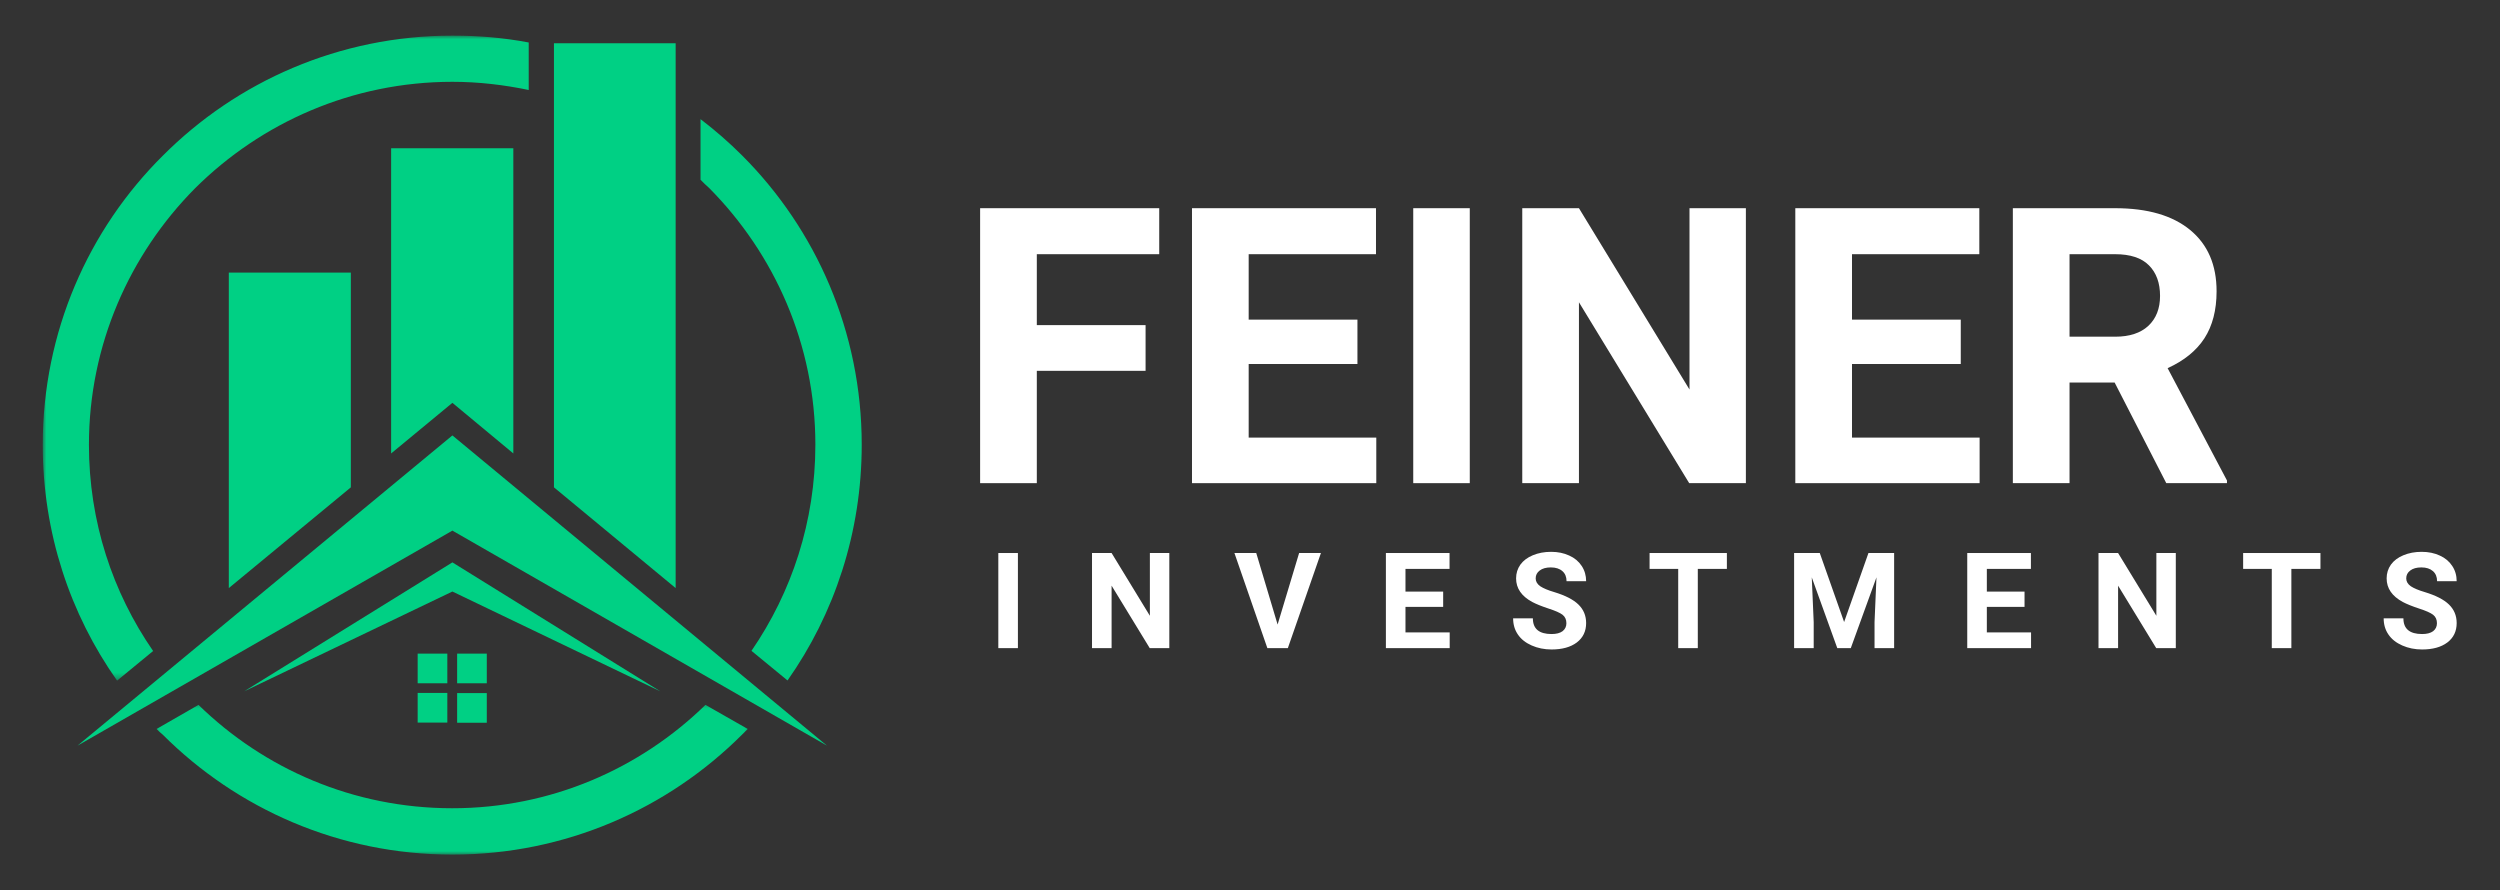
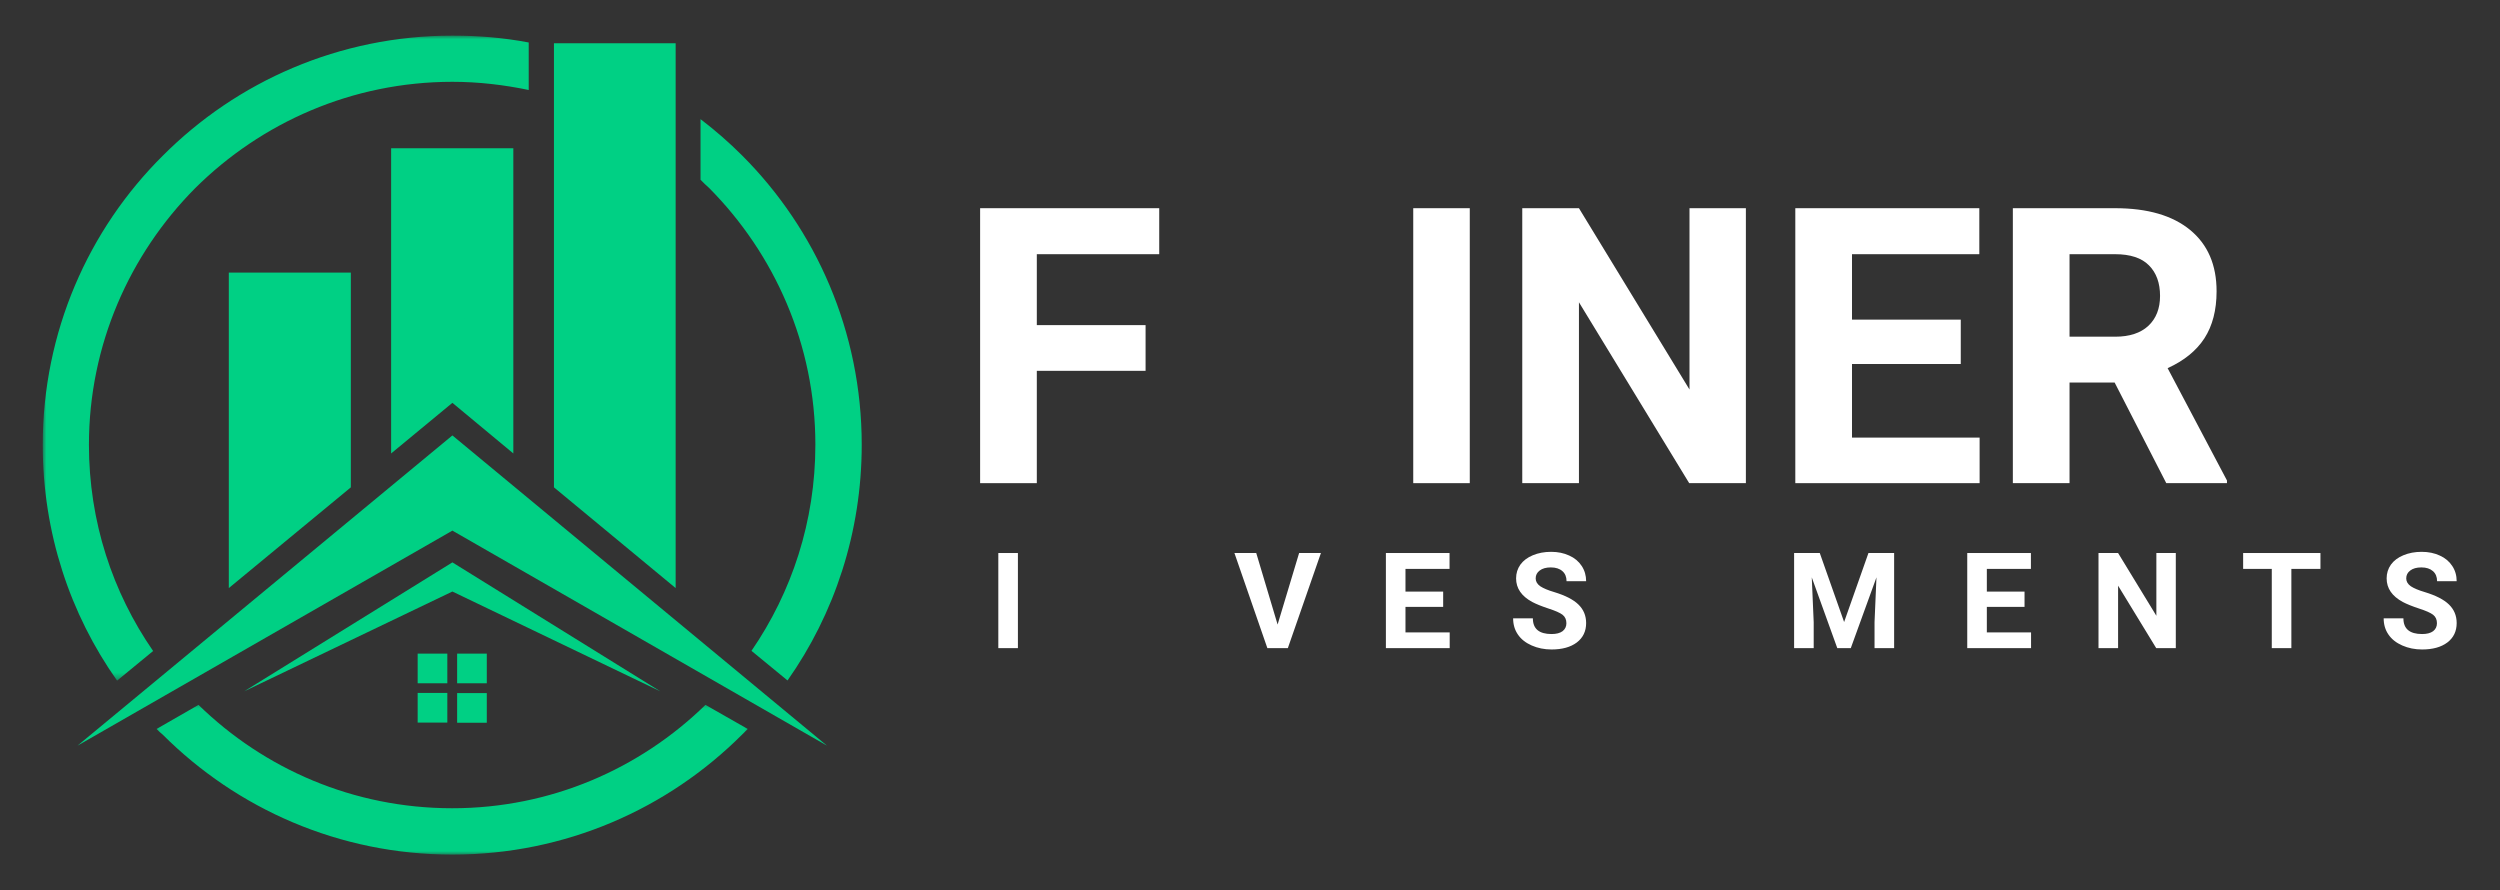
<svg xmlns="http://www.w3.org/2000/svg" width="351" height="125" viewBox="0 0 351 125" fill="none">
  <rect x="0" y="0" width="351" height="125" fill="#333333" stroke="none" />
  <path d="M160.839 52.064H145.568V67.835H137.609V29.231H162.755V35.689H145.568V45.647H160.839V52.064Z" fill="white" />
-   <path d="M190.585 51.106H175.314V61.439H193.231V67.835H167.356V29.231H193.189V35.689H175.314V44.876H190.585V51.106Z" fill="white" />
  <path d="M206.356 67.835H198.419V29.231H206.356V67.835Z" fill="white" />
  <path d="M245.122 67.835H237.163L221.684 42.439V67.835H213.726V29.231H221.684L237.205 54.689V29.231H245.122V67.835Z" fill="white" />
  <path d="M275.291 51.106H260.021V61.439H277.937V67.835H252.062V29.231H277.896V35.689H260.021V44.876H275.291V51.106Z" fill="white" />
  <path d="M296.896 53.71H290.563V67.835H282.604V29.231H296.958C301.511 29.231 305.026 30.251 307.5 32.293C309.969 34.324 311.208 37.189 311.208 40.897C311.208 43.538 310.636 45.741 309.5 47.501C308.359 49.251 306.636 50.647 304.333 51.689L312.667 67.46V67.835H304.146L296.896 53.71ZM290.563 47.272H296.979C298.979 47.272 300.526 46.767 301.625 45.751C302.719 44.725 303.271 43.324 303.271 41.543C303.271 39.725 302.75 38.293 301.708 37.251C300.677 36.21 299.094 35.689 296.958 35.689H290.563V47.272Z" fill="white" />
  <path d="M142.914 90.998H140.164V77.644H142.914V90.998Z" fill="white" />
-   <path d="M164.172 90.998H161.422L156.068 82.227V90.998H153.318V77.644H156.068L161.443 86.456V77.644H164.172V90.998Z" fill="white" />
  <path d="M179.376 87.686L182.397 77.644H185.459L180.813 90.998H177.938L173.313 77.644H176.376L179.376 87.686Z" fill="white" />
  <path d="M202.62 85.206H197.329V88.79H203.537V90.998H194.579V77.644H203.516V79.873H197.329V83.061H202.62V85.206Z" fill="white" />
  <path d="M219.922 87.498C219.922 86.988 219.74 86.592 219.38 86.311C219.016 86.034 218.359 85.743 217.401 85.436C216.443 85.118 215.682 84.811 215.13 84.519C213.615 83.701 212.859 82.597 212.859 81.206C212.859 80.488 213.057 79.842 213.464 79.269C213.88 78.701 214.464 78.264 215.214 77.956C215.974 77.639 216.828 77.477 217.776 77.477C218.734 77.477 219.578 77.654 220.318 77.998C221.068 78.331 221.651 78.821 222.068 79.456C222.484 80.081 222.693 80.8 222.693 81.602H219.943C219.943 80.993 219.745 80.519 219.359 80.186C218.969 79.842 218.427 79.665 217.734 79.665C217.068 79.665 216.547 79.811 216.172 80.102C215.797 80.383 215.609 80.748 215.609 81.206C215.609 81.639 215.823 82.008 216.255 82.311C216.698 82.602 217.344 82.873 218.193 83.123C219.76 83.597 220.901 84.18 221.609 84.873C222.328 85.571 222.693 86.436 222.693 87.477C222.693 88.633 222.255 89.54 221.38 90.206C220.505 90.863 219.323 91.186 217.839 91.186C216.823 91.186 215.891 90.998 215.047 90.623C214.198 90.248 213.552 89.738 213.109 89.081C212.662 88.43 212.443 87.675 212.443 86.811H215.214C215.214 88.284 216.089 89.019 217.839 89.019C218.505 89.019 219.016 88.889 219.38 88.623C219.74 88.347 219.922 87.972 219.922 87.498Z" fill="white" />
-   <path d="M242.454 79.873H238.371V90.998H235.621V79.873H231.6V77.644H242.454V79.873Z" fill="white" />
  <path d="M255.497 77.644L258.914 87.331L262.33 77.644H265.935V90.998H263.185V87.352L263.455 81.061L259.851 90.998H257.955L254.372 81.061L254.643 87.352V90.998H251.893V77.644H255.497Z" fill="white" />
  <path d="M284.244 85.206H278.952V88.79H285.16V90.998H276.202V77.644H285.14V79.873H278.952V83.061H284.244V85.206Z" fill="white" />
  <path d="M305.483 90.998H302.733L297.379 82.227V90.998H294.629V77.644H297.379L302.754 86.456V77.644H305.483V90.998Z" fill="white" />
  <path d="M325.791 79.873H321.708V90.998H318.958V79.873H314.937V77.644H325.791V79.873Z" fill="white" />
  <path d="M342.147 87.498C342.147 86.988 341.964 86.592 341.605 86.311C341.24 86.034 340.584 85.743 339.626 85.436C338.667 85.118 337.907 84.811 337.355 84.519C335.839 83.701 335.084 82.597 335.084 81.206C335.084 80.488 335.282 79.842 335.688 79.269C336.105 78.701 336.688 78.264 337.438 77.956C338.199 77.639 339.053 77.477 340.001 77.477C340.959 77.477 341.803 77.654 342.542 77.998C343.292 78.331 343.876 78.821 344.292 79.456C344.709 80.081 344.917 80.8 344.917 81.602H342.167C342.167 80.993 341.969 80.519 341.584 80.186C341.193 79.842 340.652 79.665 339.959 79.665C339.292 79.665 338.772 79.811 338.397 80.102C338.022 80.383 337.834 80.748 337.834 81.206C337.834 81.639 338.048 82.008 338.48 82.311C338.923 82.602 339.568 82.873 340.417 83.123C341.985 83.597 343.126 84.18 343.834 84.873C344.553 85.571 344.917 86.436 344.917 87.477C344.917 88.633 344.48 89.54 343.605 90.206C342.73 90.863 341.548 91.186 340.063 91.186C339.048 91.186 338.115 90.998 337.272 90.623C336.423 90.248 335.777 89.738 335.334 89.081C334.886 88.43 334.667 87.675 334.667 86.811H337.438C337.438 88.284 338.313 89.019 340.063 89.019C340.73 89.019 341.24 88.889 341.605 88.623C341.964 88.347 342.147 87.972 342.147 87.498Z" fill="white" />
  <path d="M63.516 74.498L10.875 104.694L63.516 61.134L116.111 104.694L63.516 74.498Z" fill="#00D084" />
  <path d="M63.516 83.05L34.286 97.059L63.516 78.958L92.7 97.059L63.516 83.05Z" fill="#00D084" />
  <path d="M58.64 91.768H62.804V95.932H58.64V91.768ZM64.182 91.768H68.346V95.932H64.182V91.768ZM68.346 97.31V101.473H64.182V97.31H68.346ZM62.804 101.451H58.64V97.287H62.804V101.451Z" fill="#00D084" />
  <mask id="mask0_9_51" style="mask-type:luminance" maskUnits="userSpaceOnUse" x="21" y="98" width="85" height="23">
    <path d="M21.315 98.44H105.671V120.031H21.315V98.44Z" fill="white" />
  </mask>
  <g mask="url(#mask0_9_51)">
    <path d="M104.979 102.346C104.679 102.646 104.428 102.9 104.196 103.129C93.779 113.546 79.407 119.986 63.516 119.986C47.624 119.986 33.252 113.546 22.831 103.129C22.536 102.9 22.281 102.646 21.982 102.346L27.868 98.965C37.068 107.936 49.601 113.478 63.493 113.478C77.337 113.478 89.847 107.936 99.047 98.965L104.979 102.346Z" fill="#00D084" />
  </g>
  <path d="M98.355 16.728C100.403 18.293 102.335 19.971 104.196 21.831C114.546 32.181 120.986 46.556 120.986 62.444C120.986 74.771 117.144 86.203 110.569 95.538L105.507 91.378C111.164 83.144 114.478 73.21 114.478 62.422C114.478 48.395 108.749 35.656 99.553 26.385C99.137 26.018 98.77 25.673 98.355 25.235V16.728Z" fill="#00D084" />
  <mask id="mask1_9_51" style="mask-type:luminance" maskUnits="userSpaceOnUse" x="6" y="5" width="69" height="91">
    <path d="M6 5H74.996V95.565H6V5Z" fill="white" />
  </mask>
  <g mask="url(#mask1_9_51)">
    <path d="M63.516 5C67.197 5 70.735 5.3 74.232 5.966V12.635C70.806 11.92 67.197 11.486 63.516 11.486C49.44 11.486 36.679 17.211 27.411 26.411C18.211 35.679 12.486 48.44 12.486 62.444C12.486 73.21 15.796 83.144 21.498 91.401L16.44 95.561C9.838 86.226 6 74.798 6 62.471C6 46.579 12.437 32.204 22.858 21.858C33.252 11.437 47.646 5 63.516 5Z" fill="#00D084" />
  </g>
  <path d="M49.257 68.424V38.277H32.125V82.567L49.257 68.424Z" fill="#00D084" />
  <path d="M54.914 20.821V63.665L63.516 56.558L72.072 63.665V20.821H54.914Z" fill="#00D084" />
  <path d="M77.775 6.078V68.424L94.861 82.567V6.078H77.775Z" fill="#00D084" />
-   <path d="M63.883 48.328H60.984V51.222H63.999C64.665 51.222 65.148 51.11 65.493 50.855C65.837 50.604 66.047 50.256 66.047 49.773C66.047 49.294 65.86 48.994 65.493 48.695C65.148 48.44 64.598 48.328 63.883 48.328Z" fill="#00D084" />
  <path d="M60.984 46.807H63.444C64.044 46.807 64.527 46.695 64.894 46.441C65.264 46.212 65.448 45.841 65.448 45.358V45.291C65.448 44.924 65.264 44.576 64.965 44.325C64.665 44.093 64.182 43.958 63.583 43.958H60.984V46.807Z" fill="#00D084" />
</svg>